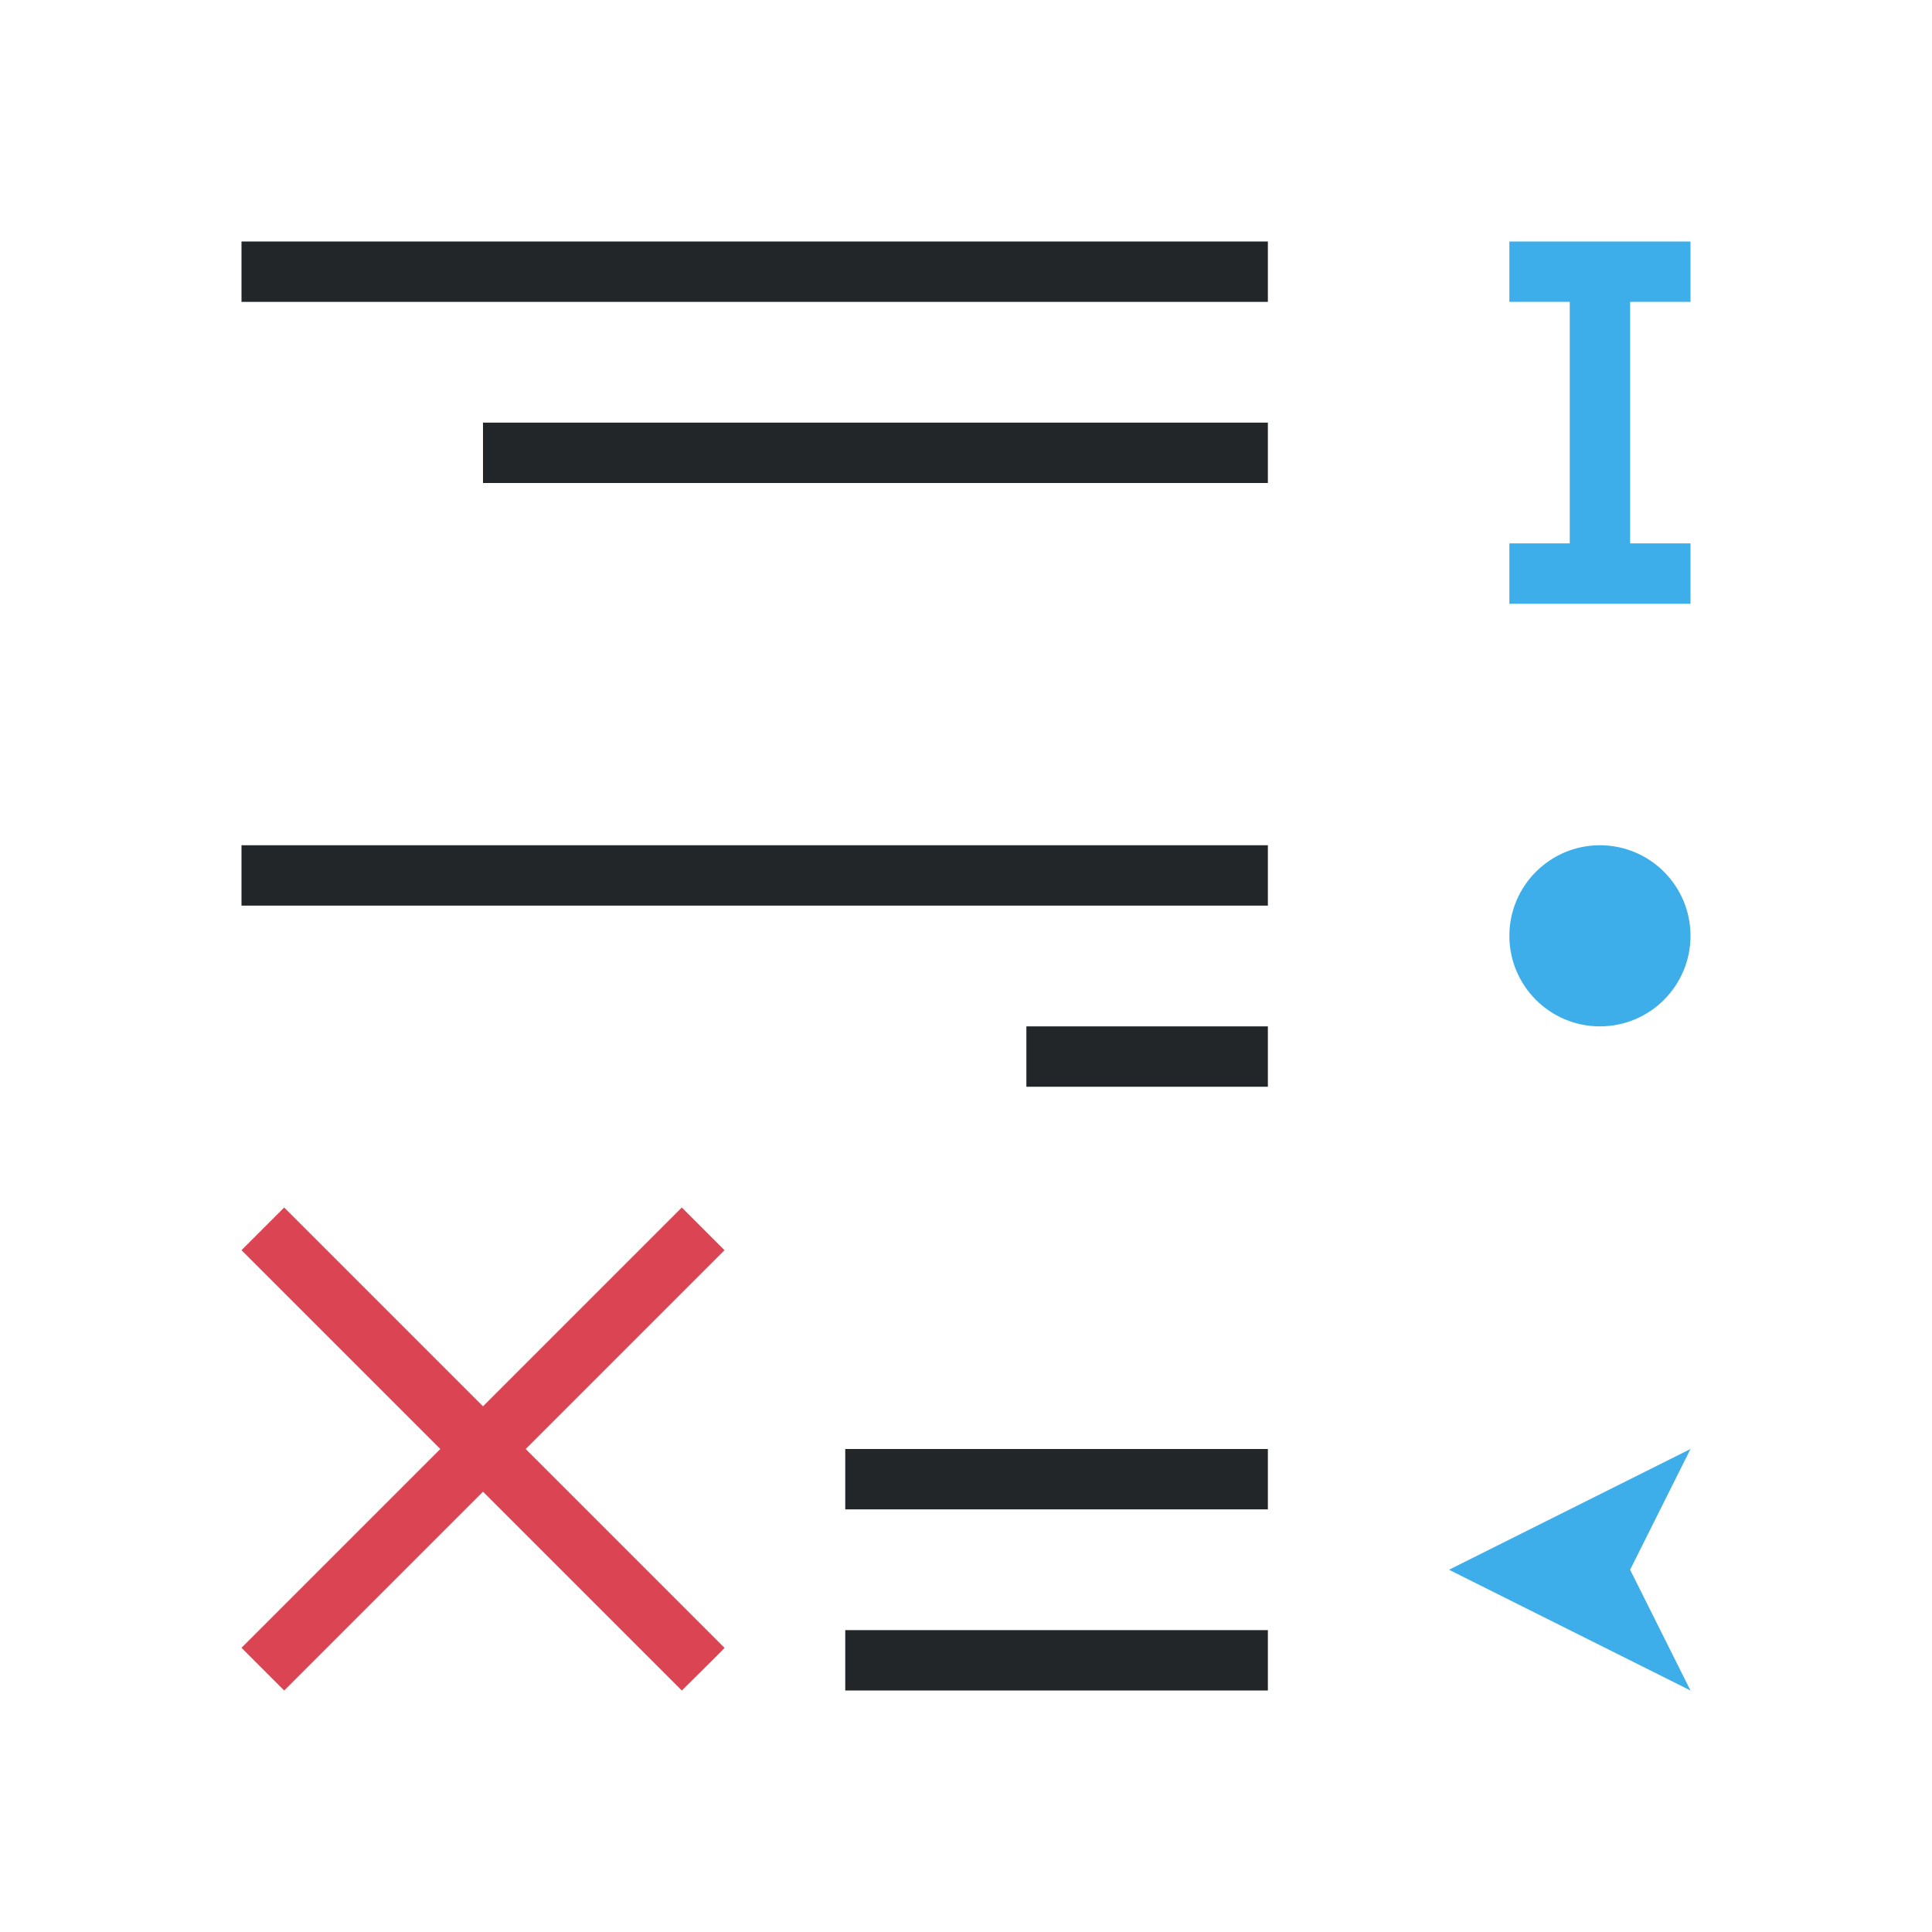
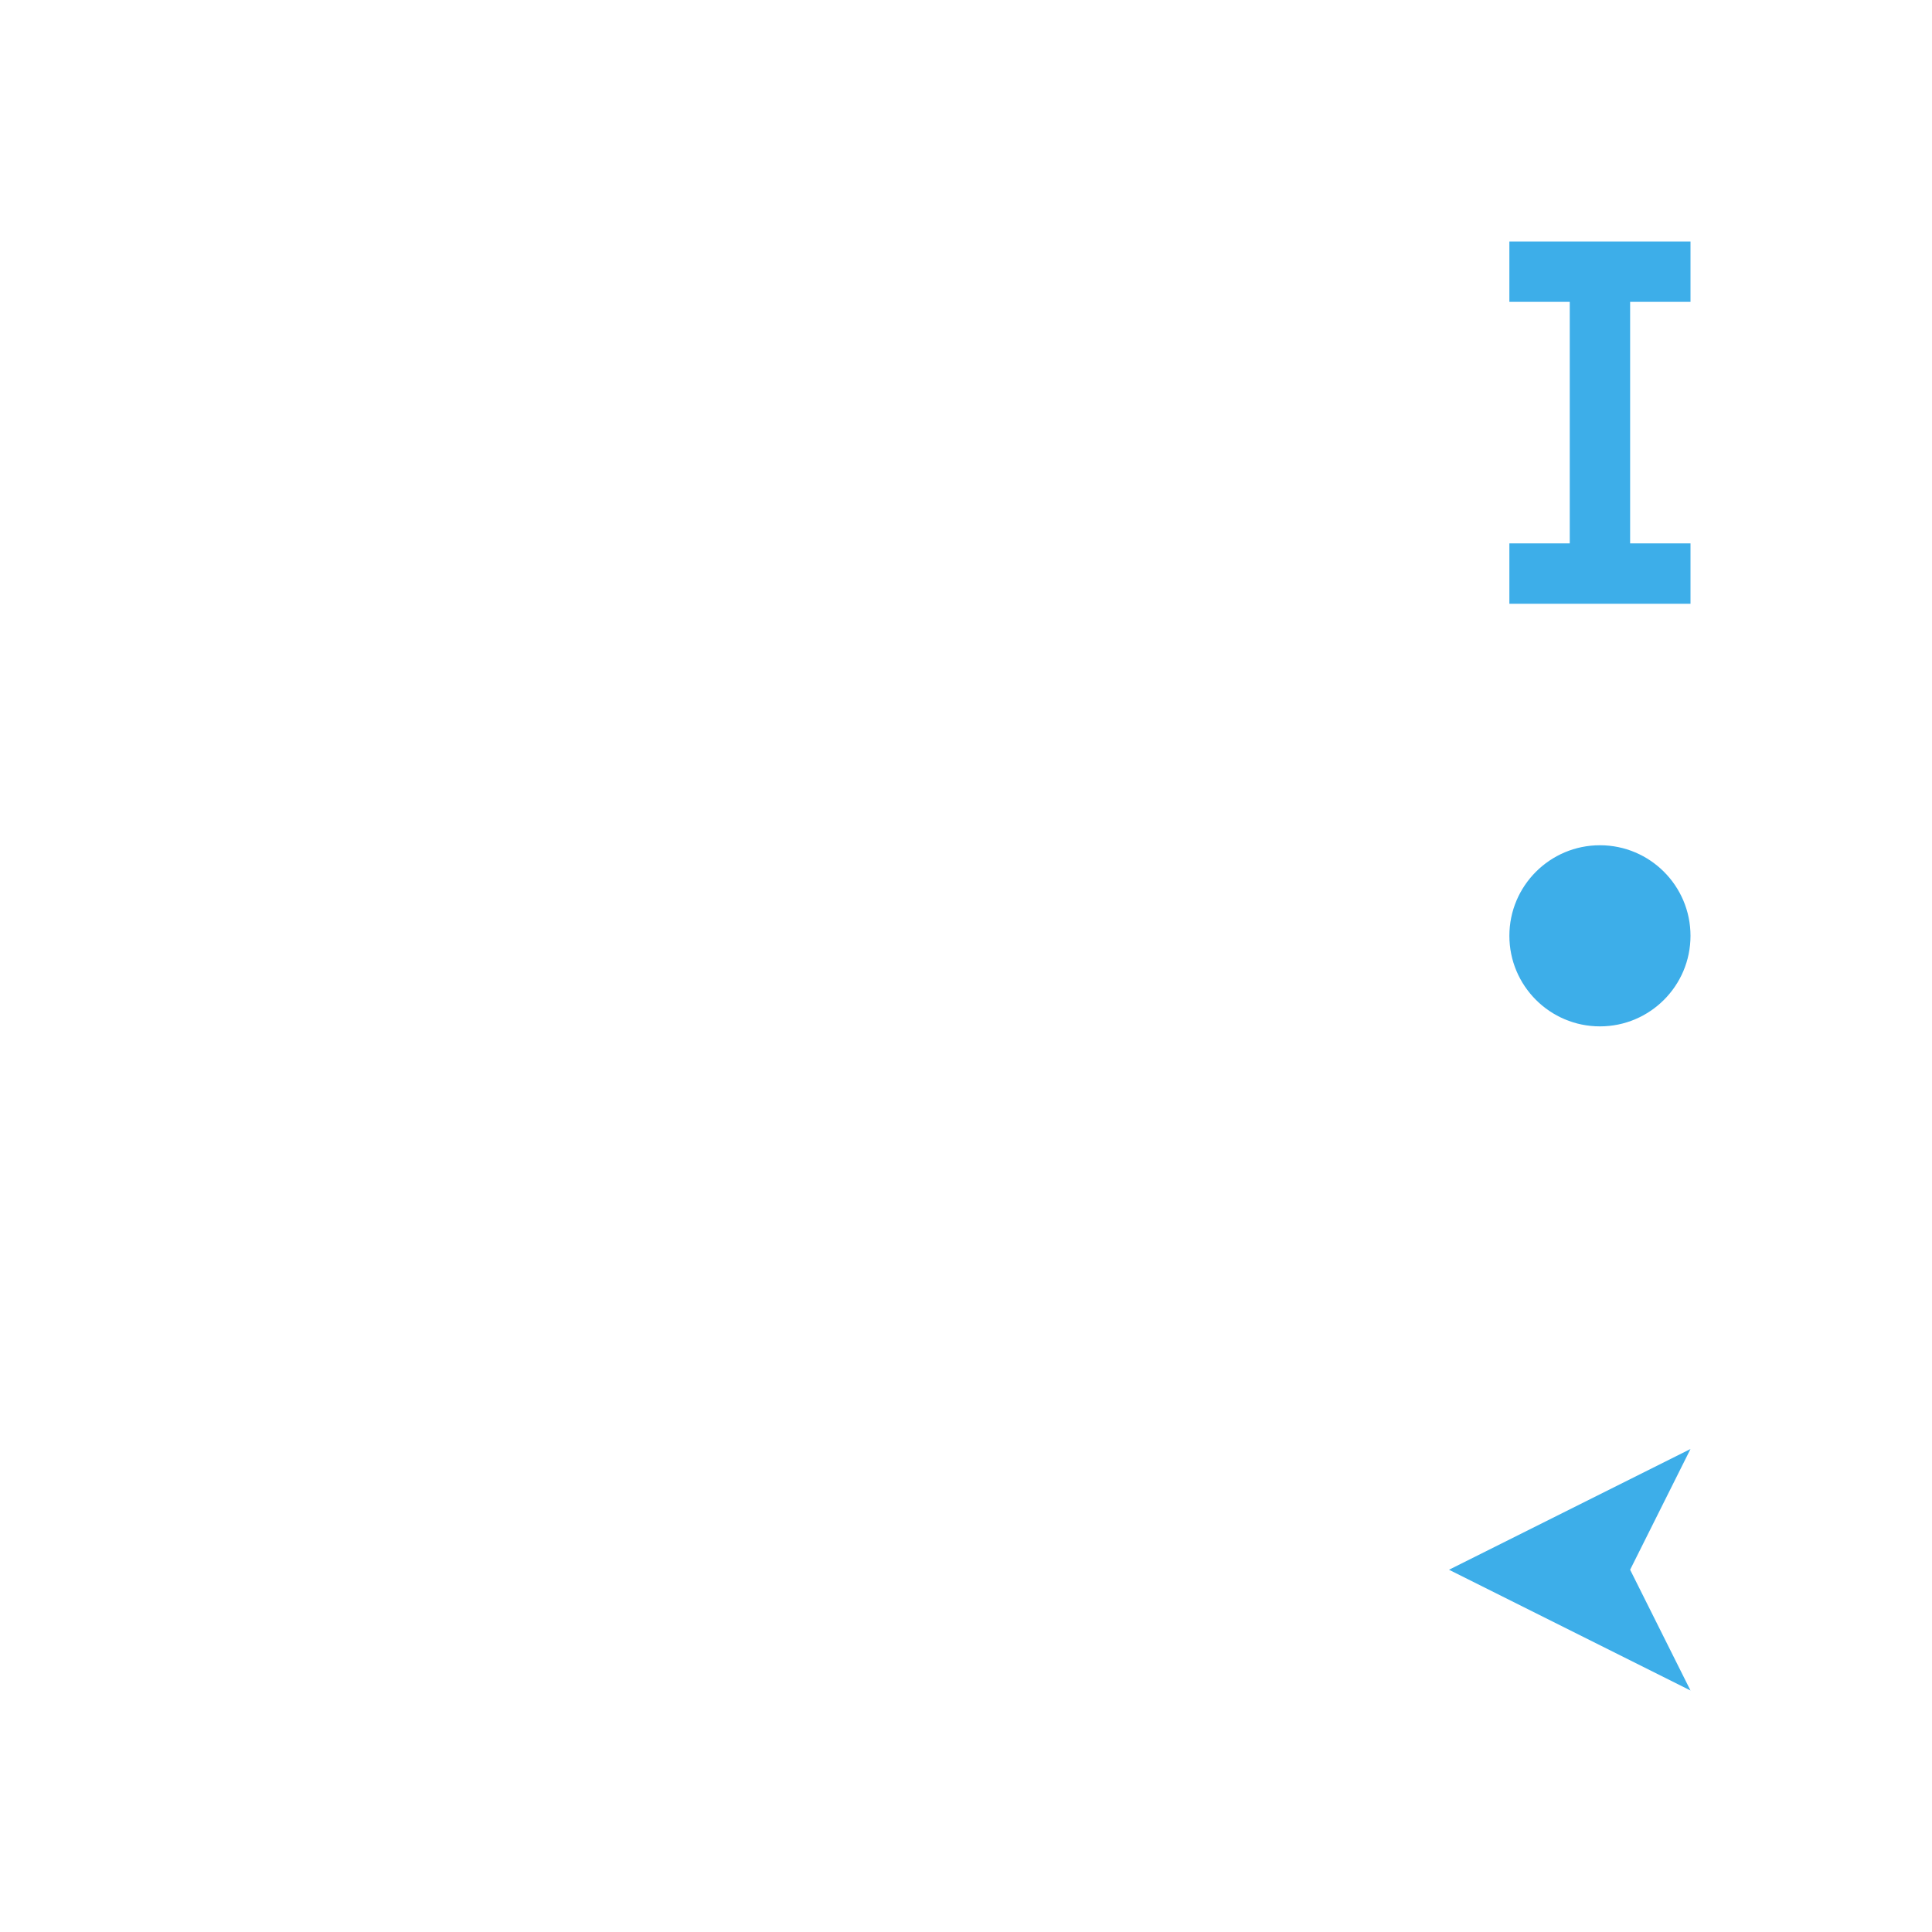
<svg xmlns="http://www.w3.org/2000/svg" viewBox="0 0 32 32">
-   <path d="m21 4v1h-17v-1zm0 3v1h-13v-1zm0 7v1h-17v-1zm0 3v1h-4v-1zm0 7v1h-7v-1zm0 3v1h-7v-1z" fill="#232629" />
-   <path d="m11.293 20 .707.707-3.293 3.293 3.293 3.293c-.013.025-.707.707-.707.707l-3.293-3.293-3.293 3.293-.707-.707 3.293-3.293-3.293-3.293.707-.707 3.293 3.293z" fill="#da4453" />
  <path d="m28 4v1h-1v4h1v1h-3v-1h1v-4h-1v-1h1 1zm-1.5 10c.828 0 1.5.672 1.5 1.5s-.672 1.5-1.5 1.5-1.5-.672-1.5-1.5.672-1.5 1.5-1.5zm1.5 10-1 2 1 2-4-2z" fill="#3daee9" />
</svg>